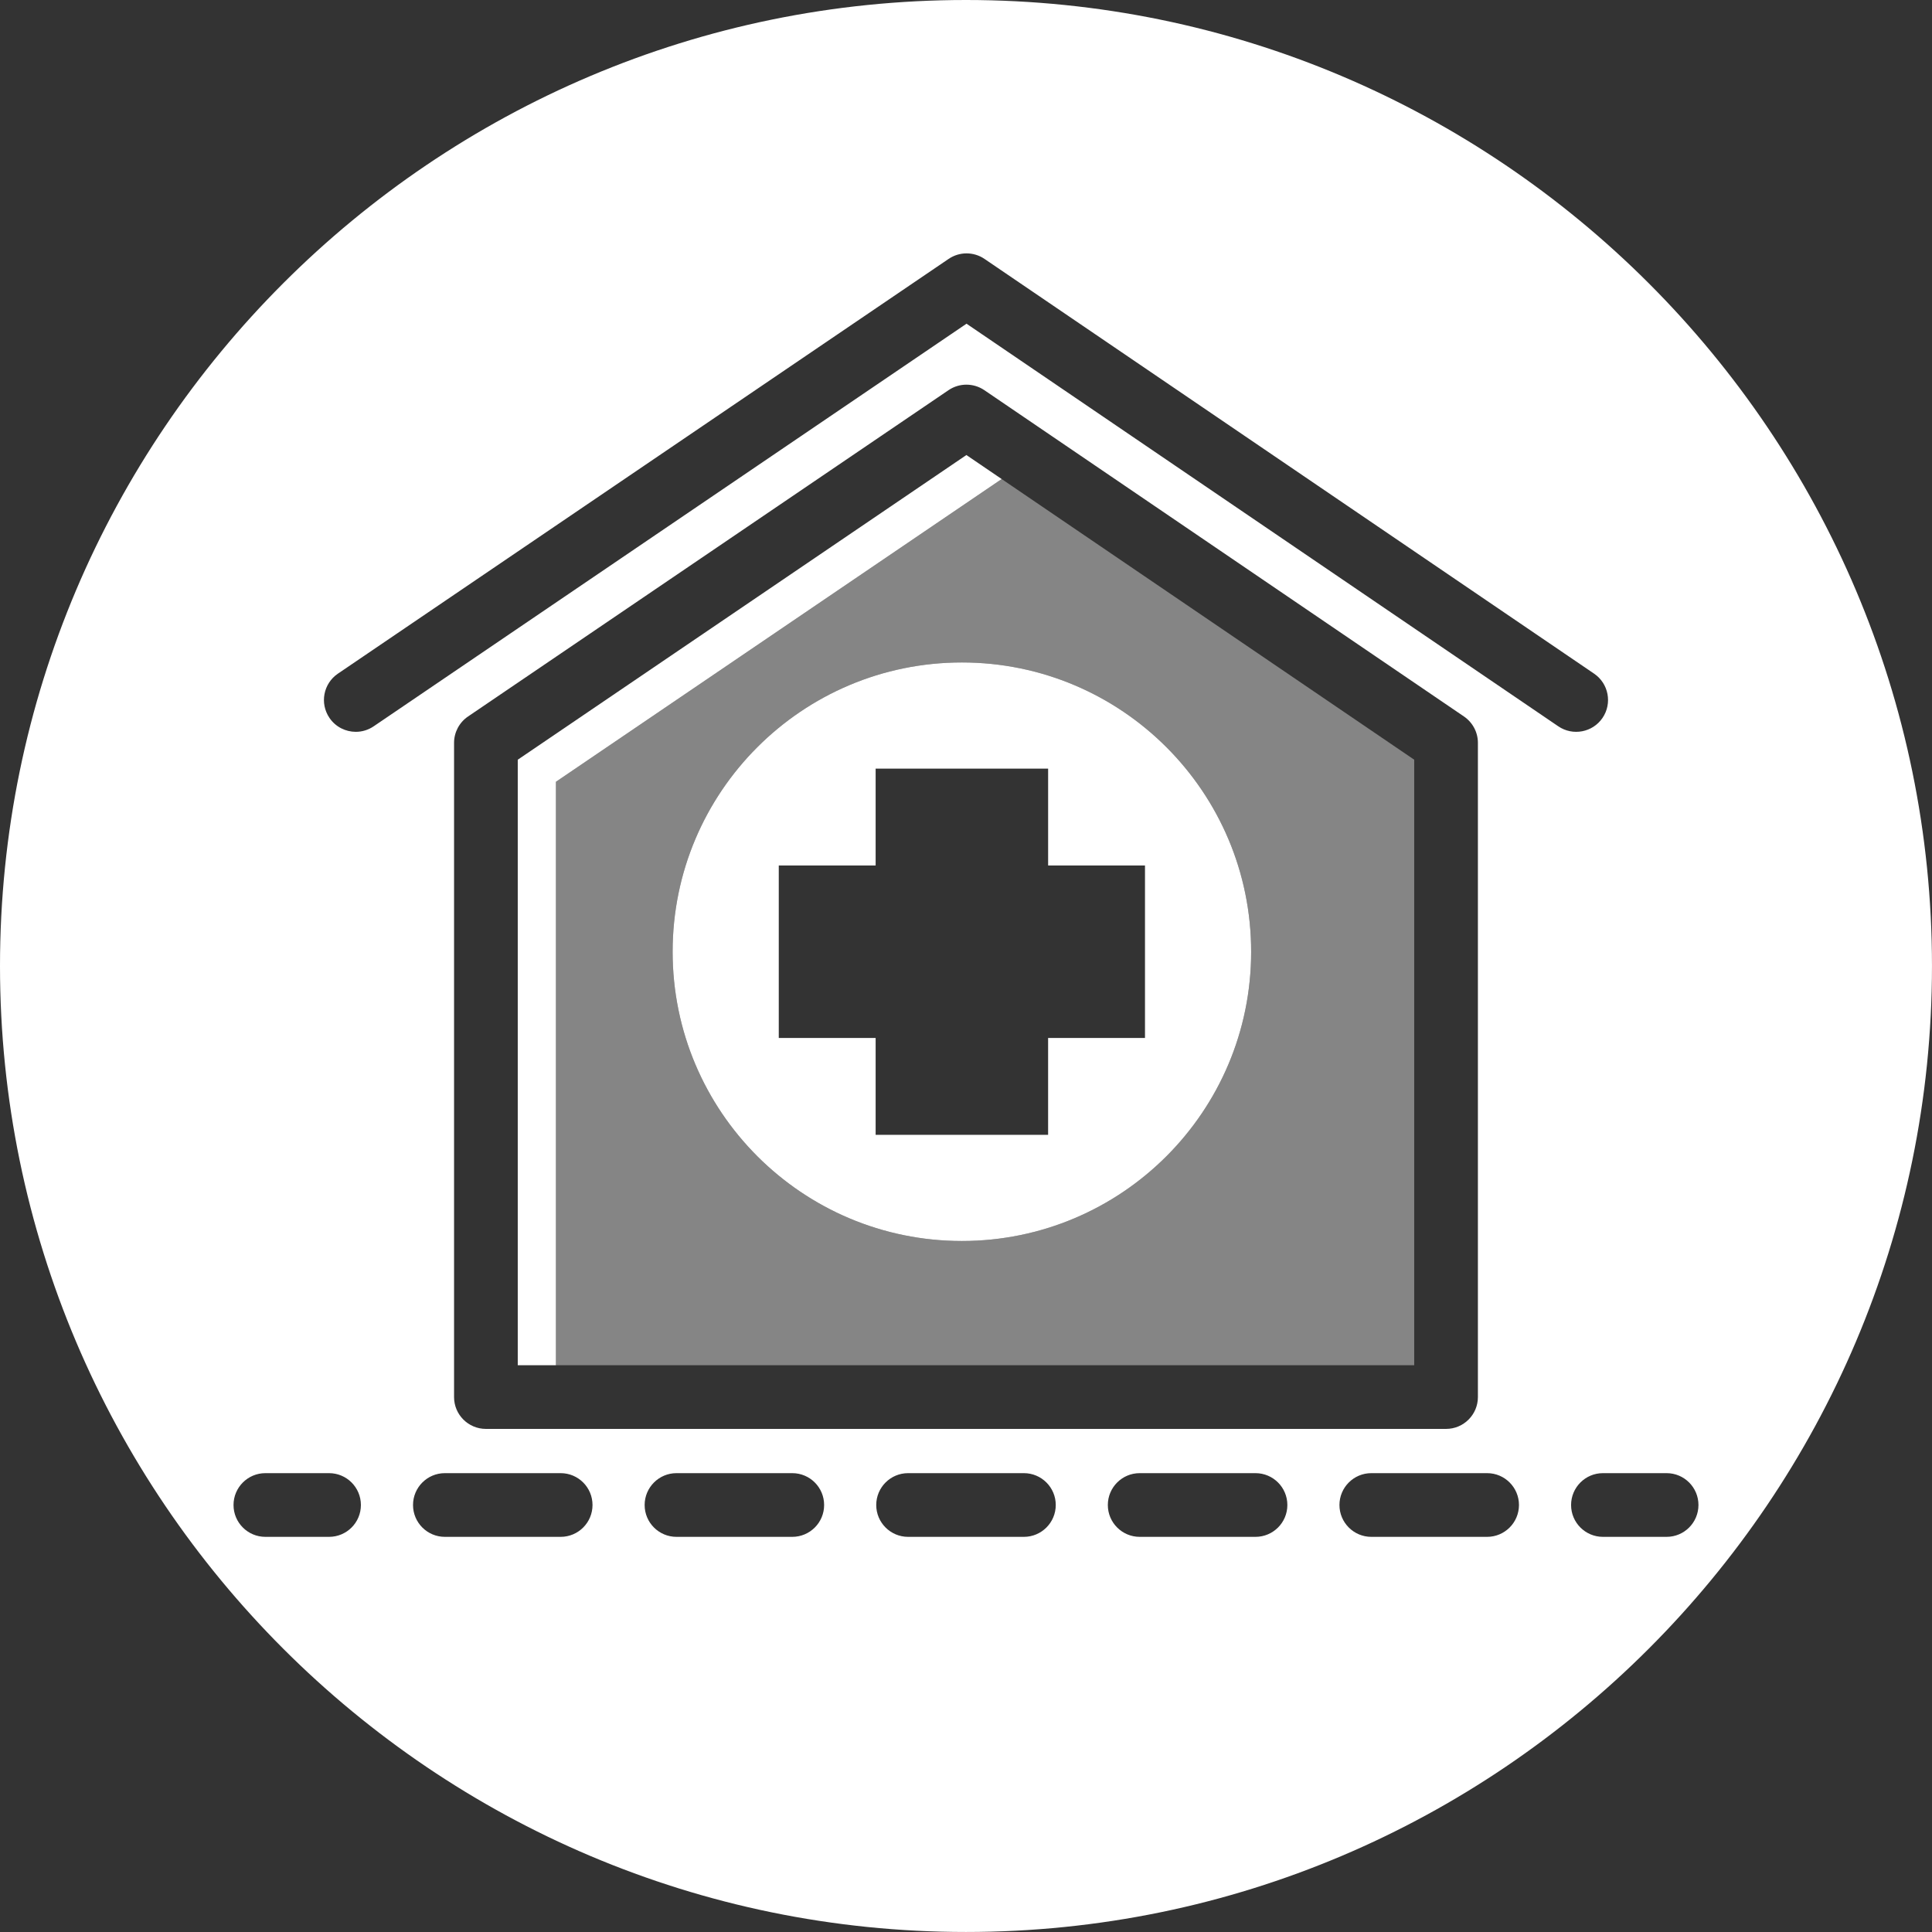
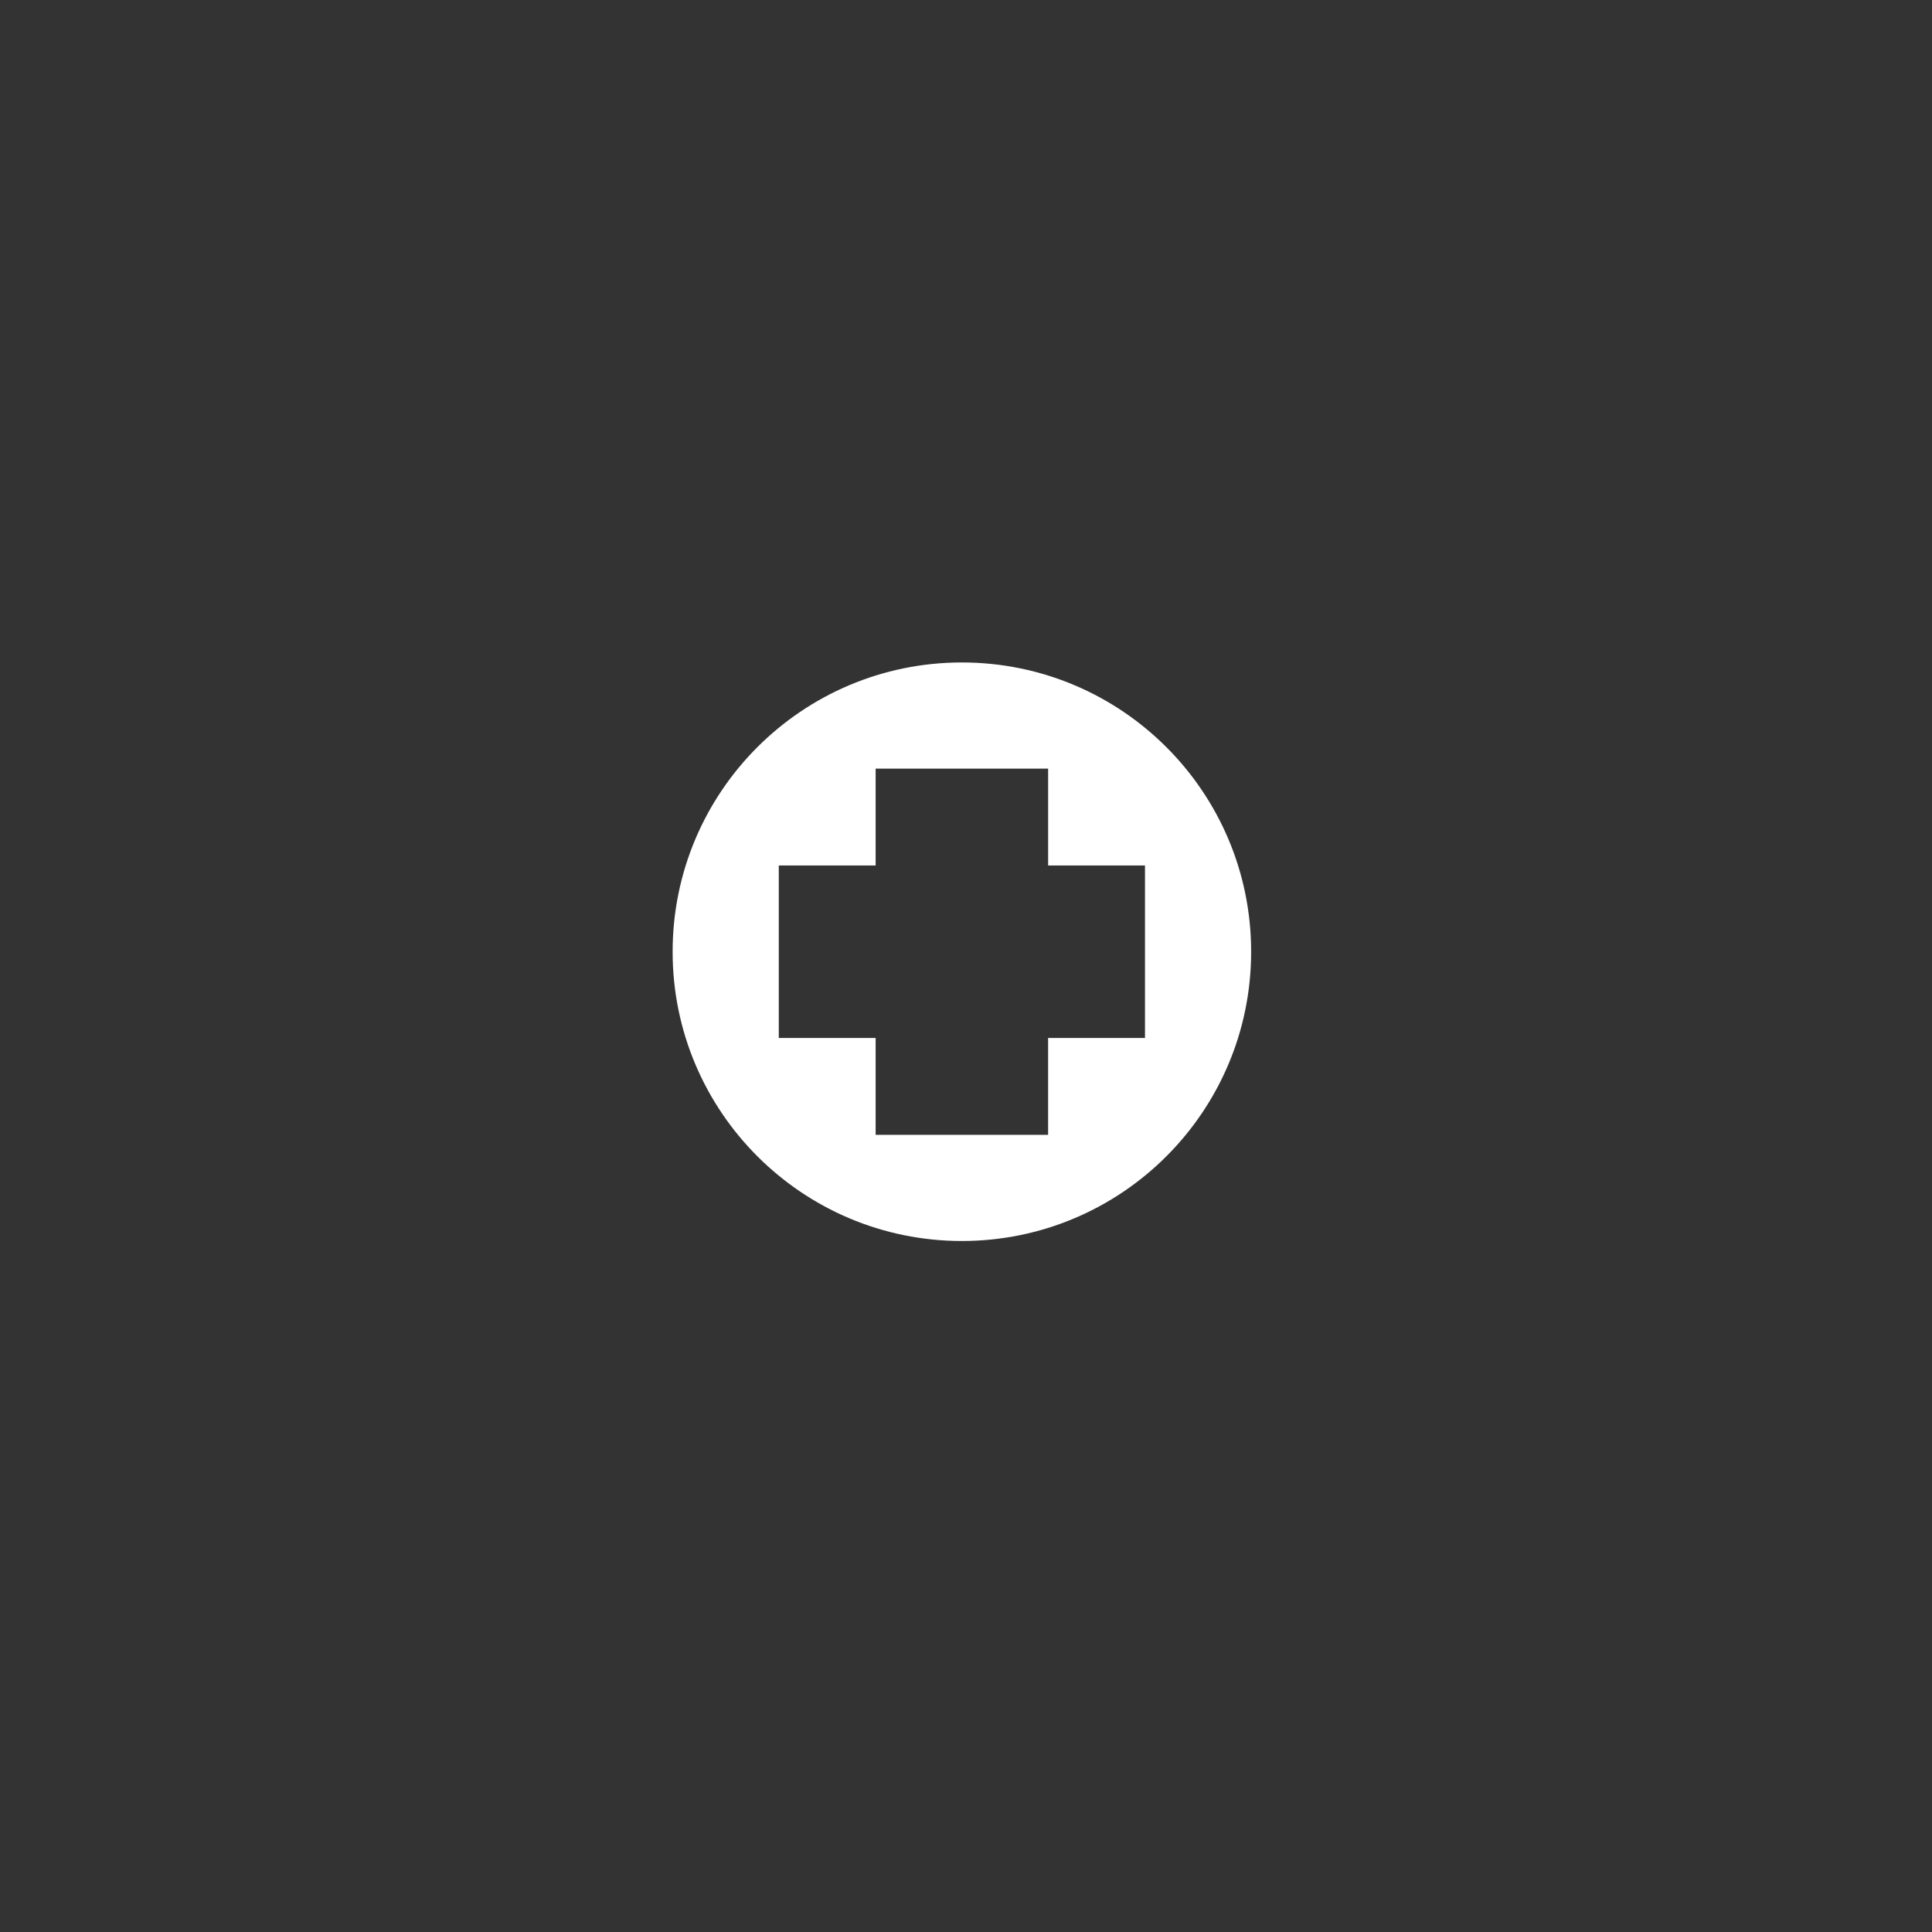
<svg xmlns="http://www.w3.org/2000/svg" version="1.1" id="Vrstva_1" x="0px" y="0px" width="99.213px" height="99.213px" viewBox="0.394 0.394 99.213 99.213" enable-background="new 0.394 0.394 99.213 99.213" xml:space="preserve">
  <rect x="0.394" y="0.394" width="99.213" height="99.213" fill="#333333" stroke="none" />
  <g>
    <g>
      <path fill="#FFFFFF" d="M34.935,49.268c0,8.203,6.651,14.854,14.854,14.854c8.203,0,14.854-6.651,14.854-14.854    c0-8.204-6.651-14.855-14.854-14.855C41.585,34.413,34.935,41.063,34.935,49.268z M59.192,44.838v8.858h-4.975v4.975H45.36v-4.975    h-4.974v-8.858h4.974v-4.974h8.858v4.974H59.192z" />
-       <polygon fill="#FFFFFF" points="28.943,40.54 51.833,24.994 50.021,23.761 26.982,39.407 26.982,70.502 28.943,70.502   " />
-       <path fill="#FFFFFF" d="M50,0.394c-27.353,0-49.606,22.252-49.606,49.605c0,27.354,22.253,49.607,49.606,49.607    c27.353,0,49.606-22.254,49.606-49.607C99.606,22.646,77.353,0.394,50,0.394z M17.292,79.315h-3.271    c-0.903,0-1.635-0.732-1.635-1.635c0-0.903,0.732-1.636,1.635-1.636h3.271c0.903,0,1.635,0.732,1.635,1.636    C18.928,78.583,18.196,79.315,17.292,79.315z M29.186,79.315h-5.947c-0.903,0-1.635-0.732-1.635-1.635    c0-0.903,0.732-1.636,1.635-1.636h5.947c0.903,0,1.635,0.732,1.635,1.636C30.821,78.583,30.089,79.315,29.186,79.315z     M23.711,72.137V38.541c0-0.542,0.269-1.049,0.717-1.353l24.675-16.758c0.555-0.377,1.284-0.376,1.839,0l24.631,16.758    c0.446,0.305,0.715,0.811,0.715,1.352v33.596c0,0.903-0.732,1.636-1.635,1.636H25.347C24.443,73.772,23.711,73.04,23.711,72.137z     M41.08,79.315h-5.947c-0.903,0-1.635-0.732-1.635-1.635c0-0.903,0.732-1.636,1.635-1.636h5.947c0.903,0,1.635,0.732,1.635,1.636    C42.715,78.583,41.983,79.315,41.08,79.315z M52.974,79.315h-5.947c-0.903,0-1.636-0.732-1.636-1.635    c0-0.903,0.732-1.636,1.636-1.636h5.947c0.902,0,1.636,0.732,1.636,1.636C54.609,78.583,53.876,79.315,52.974,79.315z     M64.867,79.315H58.92c-0.903,0-1.636-0.732-1.636-1.635c0-0.903,0.732-1.636,1.636-1.636h5.947c0.903,0,1.636,0.732,1.636,1.636    C66.503,78.583,65.771,79.315,64.867,79.315z M76.761,79.315h-5.947c-0.902,0-1.636-0.732-1.636-1.635    c0-0.903,0.733-1.636,1.636-1.636h5.947c0.903,0,1.636,0.732,1.636,1.636C78.396,78.583,77.664,79.315,76.761,79.315z     M50.027,17.017L19.583,37.692c-0.281,0.191-0.601,0.283-0.917,0.283c-0.524,0-1.038-0.25-1.354-0.716    c-0.508-0.748-0.313-1.764,0.434-2.271l31.364-21.3c0.555-0.377,1.284-0.376,1.838,0l31.307,21.3    c0.746,0.508,0.94,1.525,0.433,2.272c-0.508,0.748-1.528,0.939-2.272,0.432L50.027,17.017z M85.979,79.315h-3.271    c-0.902,0-1.635-0.732-1.635-1.635c0-0.903,0.732-1.636,1.635-1.636h3.271c0.902,0,1.635,0.732,1.635,1.636    C87.613,78.583,86.881,79.315,85.979,79.315z" />
    </g>
-     <path fill="none" stroke="#02999D" stroke-width="2" stroke-linecap="round" stroke-linejoin="round" stroke-miterlimit="10" d="   M50,40.521" />
    <path fill="none" stroke="#02999D" stroke-width="1.458" stroke-linecap="round" stroke-linejoin="round" stroke-miterlimit="10" d="   M33.197,66.142" />
-     <path opacity="0.4" fill="#FFFFFF" d="M28.943,70.502h44.074V39.406L51.833,24.994L28.943,40.54V70.502z M49.789,34.413   c8.203,0,14.854,6.651,14.854,14.855c0,8.203-6.651,14.854-14.854,14.854c-8.204,0-14.854-6.651-14.854-14.854   C34.935,41.063,41.585,34.413,49.789,34.413z" />
  </g>
</svg>